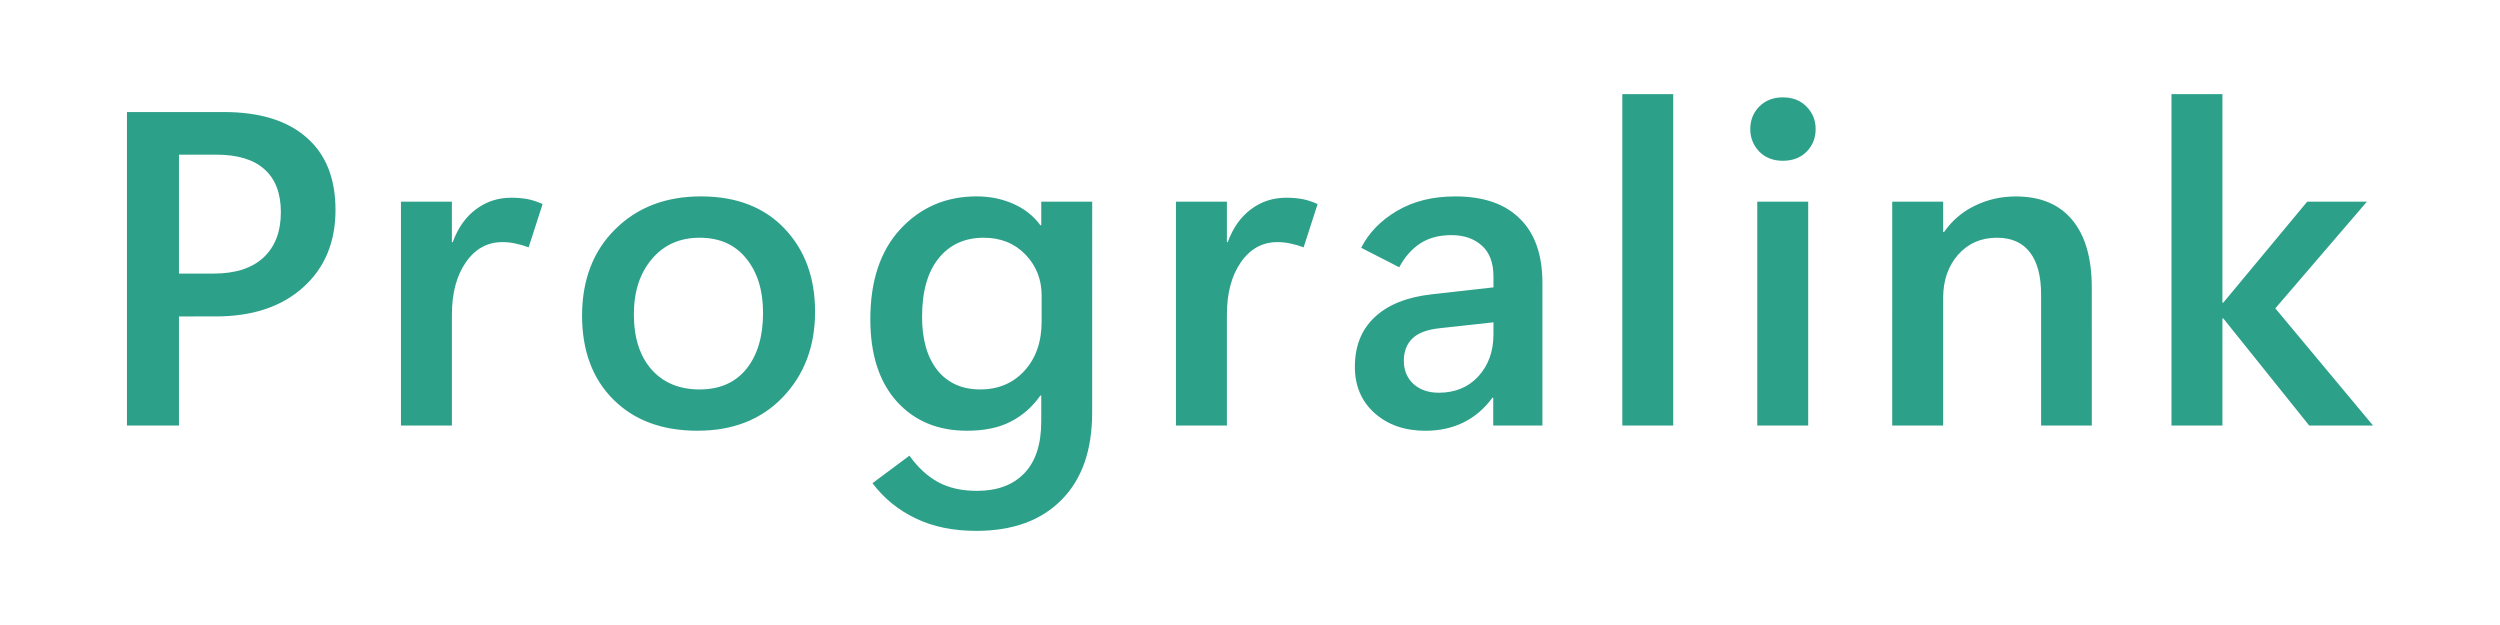
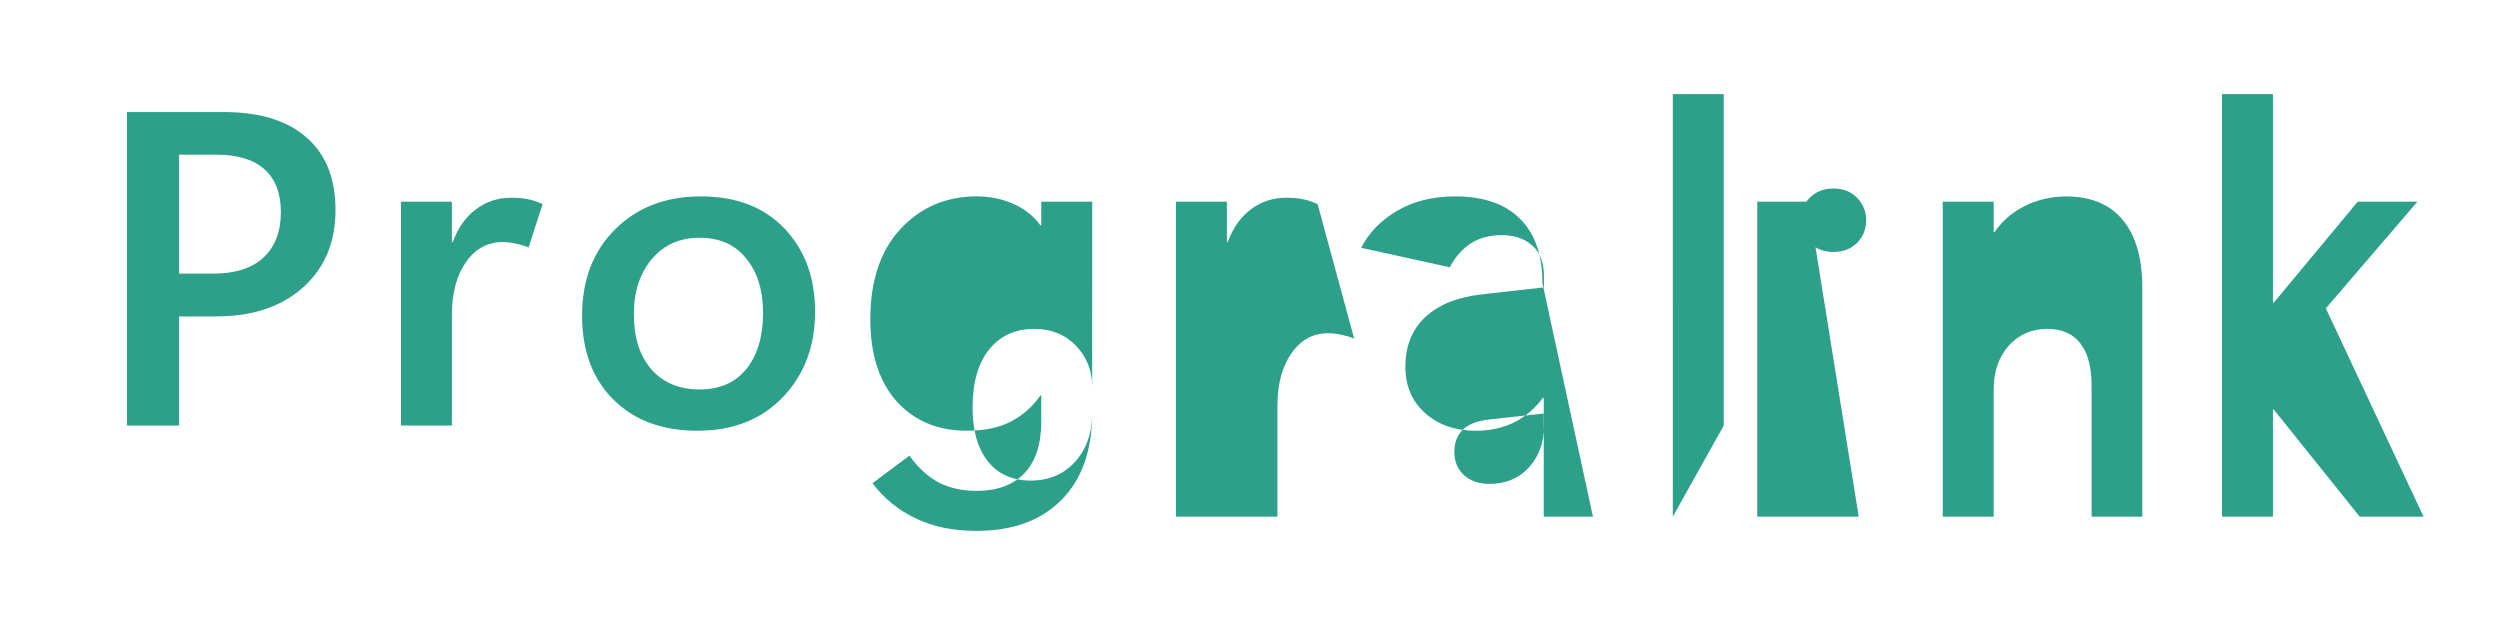
<svg xmlns="http://www.w3.org/2000/svg" xmlns:ns1="http://www.inkscape.org/namespaces/inkscape" xmlns:ns2="http://sodipodi.sourceforge.net/DTD/sodipodi-0.dtd" width="512" height="128" viewBox="0 0 135.467 33.867" version="1.1" id="svg1" ns1:version="1.3 (0e150ed6c4, 2023-07-21)" ns2:docname="progralink-logo.svg" ns1:export-filename="progralink-logo.png" ns1:export-xdpi="96" ns1:export-ydpi="96">
  <ns2:namedview id="namedview1" pagecolor="#ffffff" bordercolor="#000000" borderopacity="0.25" ns1:showpageshadow="2" ns1:pageopacity="0.0" ns1:pagecheckerboard="0" ns1:deskcolor="#d1d1d1" ns1:document-units="mm" ns1:zoom="1.0128998" ns1:cx="396.38669" ns1:cy="431.92821" ns1:window-width="3440" ns1:window-height="1351" ns1:window-x="-9" ns1:window-y="-9" ns1:window-maximized="1" ns1:current-layer="layer1" />
  <defs id="defs1" />
  <g ns1:label="Layer 1" ns1:groupmode="layer" id="layer1">
-     <path style="font-weight:600;font-size:24.26px;line-height:2;font-family:'Segoe UI Variable';-inkscape-font-specification:'Segoe UI Variable Semi-Bold';letter-spacing:1.213px;fill:#2ca089;stroke-width:1.834" d="m 9.698,17.147 v 5.911 H 6.879 V 6.071 h 5.236 q 2.926,0 4.489,1.374 1.575,1.362 1.575,3.933 0,2.618 -1.753,4.193 -1.753,1.575 -4.726,1.575 z m 0,-8.766 V 14.825 H 11.57 q 1.765,0 2.701,-0.865 0.948,-0.877 0.948,-2.464 0,-1.528 -0.888,-2.322 Q 13.453,8.381 11.724,8.381 Z M 28.644,13.403 q -0.332,-0.13 -0.687,-0.201 -0.344,-0.083 -0.734,-0.083 -1.22,0 -1.978,1.09 -0.758,1.09 -0.758,2.843 v 6.006 H 21.726 V 10.928 h 2.76 v 2.191 h 0.047 q 0.426,-1.161 1.256,-1.777 0.829,-0.628 1.919,-0.628 0.462,0 0.853,0.071 0.391,0.071 0.841,0.272 z m 9.161,9.938 q -2.878,0 -4.572,-1.694 -1.694,-1.694 -1.694,-4.561 0.012,-2.902 1.801,-4.667 1.789,-1.777 4.643,-1.777 2.867,0 4.525,1.741 1.658,1.741 1.658,4.501 0,2.819 -1.753,4.643 -1.741,1.812 -4.608,1.812 z m 0.107,-2.239 q 1.635,0 2.535,-1.113 0.9,-1.125 0.9,-3.032 0,-1.836 -0.912,-2.95 -0.9,-1.125 -2.523,-1.125 -1.623,0 -2.594,1.161 -0.971,1.149 -0.971,2.985 0,1.907 0.959,2.997 0.959,1.078 2.606,1.078 z m 21.268,1.256 q 0,3.068 -1.67,4.738 -1.658,1.67 -4.608,1.67 -1.883,0 -3.281,-0.675 -1.398,-0.663 -2.345,-1.907 l 2.002,-1.493 q 0.687,0.959 1.552,1.433 0.877,0.474 2.109,0.474 1.647,0 2.559,-0.948 0.924,-0.948 0.924,-2.819 v -1.398 h -0.047 q -0.663,0.936 -1.623,1.421 -0.948,0.486 -2.357,0.486 -2.369,0 -3.802,-1.587 -1.433,-1.599 -1.433,-4.454 0,-3.127 1.635,-4.892 1.647,-1.765 4.122,-1.765 1.078,0 1.99,0.403 0.912,0.403 1.469,1.161 h 0.047 v -1.279 h 2.76 z M 56.443,17.419 v -1.41 q 0,-1.303 -0.877,-2.215 -0.877,-0.912 -2.263,-0.912 -1.54,0 -2.44,1.113 -0.9,1.113 -0.9,3.175 0,1.836 0.829,2.89 0.841,1.042 2.322,1.042 1.481,0 2.405,-1.019 0.924,-1.019 0.924,-2.665 z m 14.196,-4.016 q -0.332,-0.13 -0.687,-0.201 -0.344,-0.083 -0.734,-0.083 -1.22,0 -1.978,1.09 -0.758,1.09 -0.758,2.843 v 6.006 H 63.721 V 10.928 h 2.76 v 2.191 h 0.047 q 0.426,-1.161 1.256,-1.777 0.829,-0.628 1.919,-0.628 0.462,0 0.853,0.071 0.391,0.071 0.841,0.272 z m 12.94,9.654 h -2.665 V 21.553 h -0.047 q -0.64,0.877 -1.564,1.339 -0.924,0.45 -2.061,0.45 -1.682,0 -2.76,-0.959 -1.066,-0.959 -1.066,-2.511 0,-1.67 1.066,-2.677 1.078,-1.019 3.08,-1.244 l 3.364,-0.379 v -0.58 q 0,-1.125 -0.628,-1.682 -0.628,-0.569 -1.647,-0.569 -1.007,0 -1.694,0.45 -0.687,0.45 -1.137,1.291 L 73.759,13.427 q 0.616,-1.22 1.943,-2.002 1.327,-0.782 3.151,-0.782 2.298,0 3.506,1.208 1.22,1.196 1.22,3.483 z m -2.653,-4.928 v -0.663 l -2.926,0.32 q -1.007,0.107 -1.469,0.557 -0.462,0.45 -0.462,1.208 0,0.77 0.521,1.256 0.533,0.474 1.374,0.474 1.327,0 2.144,-0.888 0.817,-0.9 0.817,-2.263 z m 6.982,4.928 V 5.1 h 2.76 V 23.057 Z m 8.699,-14.345 q -0.782,0 -1.279,-0.498 -0.486,-0.509 -0.486,-1.22 0,-0.723 0.486,-1.22 0.498,-0.498 1.279,-0.498 0.794,0 1.279,0.498 0.498,0.498 0.498,1.22 0,0.734 -0.498,1.232 -0.486,0.486 -1.279,0.486 z m 1.374,14.345 H 95.221 V 10.928 h 2.76 z m 15.368,0 h -2.748 v -7.095 q 0,-1.504 -0.604,-2.286 -0.604,-0.794 -1.789,-0.794 -1.291,0 -2.109,0.924 -0.805,0.924 -0.805,2.334 v 6.918 h -2.76 V 10.928 h 2.76 v 1.647 h 0.047 q 0.64,-0.924 1.658,-1.421 1.031,-0.509 2.227,-0.509 2.014,0 3.068,1.279 1.054,1.279 1.054,3.66 z m 15.238,0 h -3.459 l -4.655,-5.804 h -0.047 v 5.804 h -2.76 V 5.1 h 2.76 V 16.4 h 0.047 l 4.549,-5.473 h 3.234 l -4.963,5.781 z" id="text1-0" aria-label="Progralink" />
+     <path style="font-weight:600;font-size:24.26px;line-height:2;font-family:'Segoe UI Variable';-inkscape-font-specification:'Segoe UI Variable Semi-Bold';letter-spacing:1.213px;fill:#2ca089;stroke-width:1.834" d="m 9.698,17.147 v 5.911 H 6.879 V 6.071 h 5.236 q 2.926,0 4.489,1.374 1.575,1.362 1.575,3.933 0,2.618 -1.753,4.193 -1.753,1.575 -4.726,1.575 z m 0,-8.766 V 14.825 H 11.57 q 1.765,0 2.701,-0.865 0.948,-0.877 0.948,-2.464 0,-1.528 -0.888,-2.322 Q 13.453,8.381 11.724,8.381 Z M 28.644,13.403 q -0.332,-0.13 -0.687,-0.201 -0.344,-0.083 -0.734,-0.083 -1.22,0 -1.978,1.09 -0.758,1.09 -0.758,2.843 v 6.006 H 21.726 V 10.928 h 2.76 v 2.191 h 0.047 q 0.426,-1.161 1.256,-1.777 0.829,-0.628 1.919,-0.628 0.462,0 0.853,0.071 0.391,0.071 0.841,0.272 z m 9.161,9.938 q -2.878,0 -4.572,-1.694 -1.694,-1.694 -1.694,-4.561 0.012,-2.902 1.801,-4.667 1.789,-1.777 4.643,-1.777 2.867,0 4.525,1.741 1.658,1.741 1.658,4.501 0,2.819 -1.753,4.643 -1.741,1.812 -4.608,1.812 z m 0.107,-2.239 q 1.635,0 2.535,-1.113 0.9,-1.125 0.9,-3.032 0,-1.836 -0.912,-2.95 -0.9,-1.125 -2.523,-1.125 -1.623,0 -2.594,1.161 -0.971,1.149 -0.971,2.985 0,1.907 0.959,2.997 0.959,1.078 2.606,1.078 z m 21.268,1.256 q 0,3.068 -1.67,4.738 -1.658,1.67 -4.608,1.67 -1.883,0 -3.281,-0.675 -1.398,-0.663 -2.345,-1.907 l 2.002,-1.493 q 0.687,0.959 1.552,1.433 0.877,0.474 2.109,0.474 1.647,0 2.559,-0.948 0.924,-0.948 0.924,-2.819 v -1.398 h -0.047 q -0.663,0.936 -1.623,1.421 -0.948,0.486 -2.357,0.486 -2.369,0 -3.802,-1.587 -1.433,-1.599 -1.433,-4.454 0,-3.127 1.635,-4.892 1.647,-1.765 4.122,-1.765 1.078,0 1.99,0.403 0.912,0.403 1.469,1.161 h 0.047 v -1.279 h 2.76 z v -1.41 q 0,-1.303 -0.877,-2.215 -0.877,-0.912 -2.263,-0.912 -1.54,0 -2.44,1.113 -0.9,1.113 -0.9,3.175 0,1.836 0.829,2.89 0.841,1.042 2.322,1.042 1.481,0 2.405,-1.019 0.924,-1.019 0.924,-2.665 z m 14.196,-4.016 q -0.332,-0.13 -0.687,-0.201 -0.344,-0.083 -0.734,-0.083 -1.22,0 -1.978,1.09 -0.758,1.09 -0.758,2.843 v 6.006 H 63.721 V 10.928 h 2.76 v 2.191 h 0.047 q 0.426,-1.161 1.256,-1.777 0.829,-0.628 1.919,-0.628 0.462,0 0.853,0.071 0.391,0.071 0.841,0.272 z m 12.94,9.654 h -2.665 V 21.553 h -0.047 q -0.64,0.877 -1.564,1.339 -0.924,0.45 -2.061,0.45 -1.682,0 -2.76,-0.959 -1.066,-0.959 -1.066,-2.511 0,-1.67 1.066,-2.677 1.078,-1.019 3.08,-1.244 l 3.364,-0.379 v -0.58 q 0,-1.125 -0.628,-1.682 -0.628,-0.569 -1.647,-0.569 -1.007,0 -1.694,0.45 -0.687,0.45 -1.137,1.291 L 73.759,13.427 q 0.616,-1.22 1.943,-2.002 1.327,-0.782 3.151,-0.782 2.298,0 3.506,1.208 1.22,1.196 1.22,3.483 z m -2.653,-4.928 v -0.663 l -2.926,0.32 q -1.007,0.107 -1.469,0.557 -0.462,0.45 -0.462,1.208 0,0.77 0.521,1.256 0.533,0.474 1.374,0.474 1.327,0 2.144,-0.888 0.817,-0.9 0.817,-2.263 z m 6.982,4.928 V 5.1 h 2.76 V 23.057 Z m 8.699,-14.345 q -0.782,0 -1.279,-0.498 -0.486,-0.509 -0.486,-1.22 0,-0.723 0.486,-1.22 0.498,-0.498 1.279,-0.498 0.794,0 1.279,0.498 0.498,0.498 0.498,1.22 0,0.734 -0.498,1.232 -0.486,0.486 -1.279,0.486 z m 1.374,14.345 H 95.221 V 10.928 h 2.76 z m 15.368,0 h -2.748 v -7.095 q 0,-1.504 -0.604,-2.286 -0.604,-0.794 -1.789,-0.794 -1.291,0 -2.109,0.924 -0.805,0.924 -0.805,2.334 v 6.918 h -2.76 V 10.928 h 2.76 v 1.647 h 0.047 q 0.64,-0.924 1.658,-1.421 1.031,-0.509 2.227,-0.509 2.014,0 3.068,1.279 1.054,1.279 1.054,3.66 z m 15.238,0 h -3.459 l -4.655,-5.804 h -0.047 v 5.804 h -2.76 V 5.1 h 2.76 V 16.4 h 0.047 l 4.549,-5.473 h 3.234 l -4.963,5.781 z" id="text1-0" aria-label="Progralink" />
  </g>
</svg>